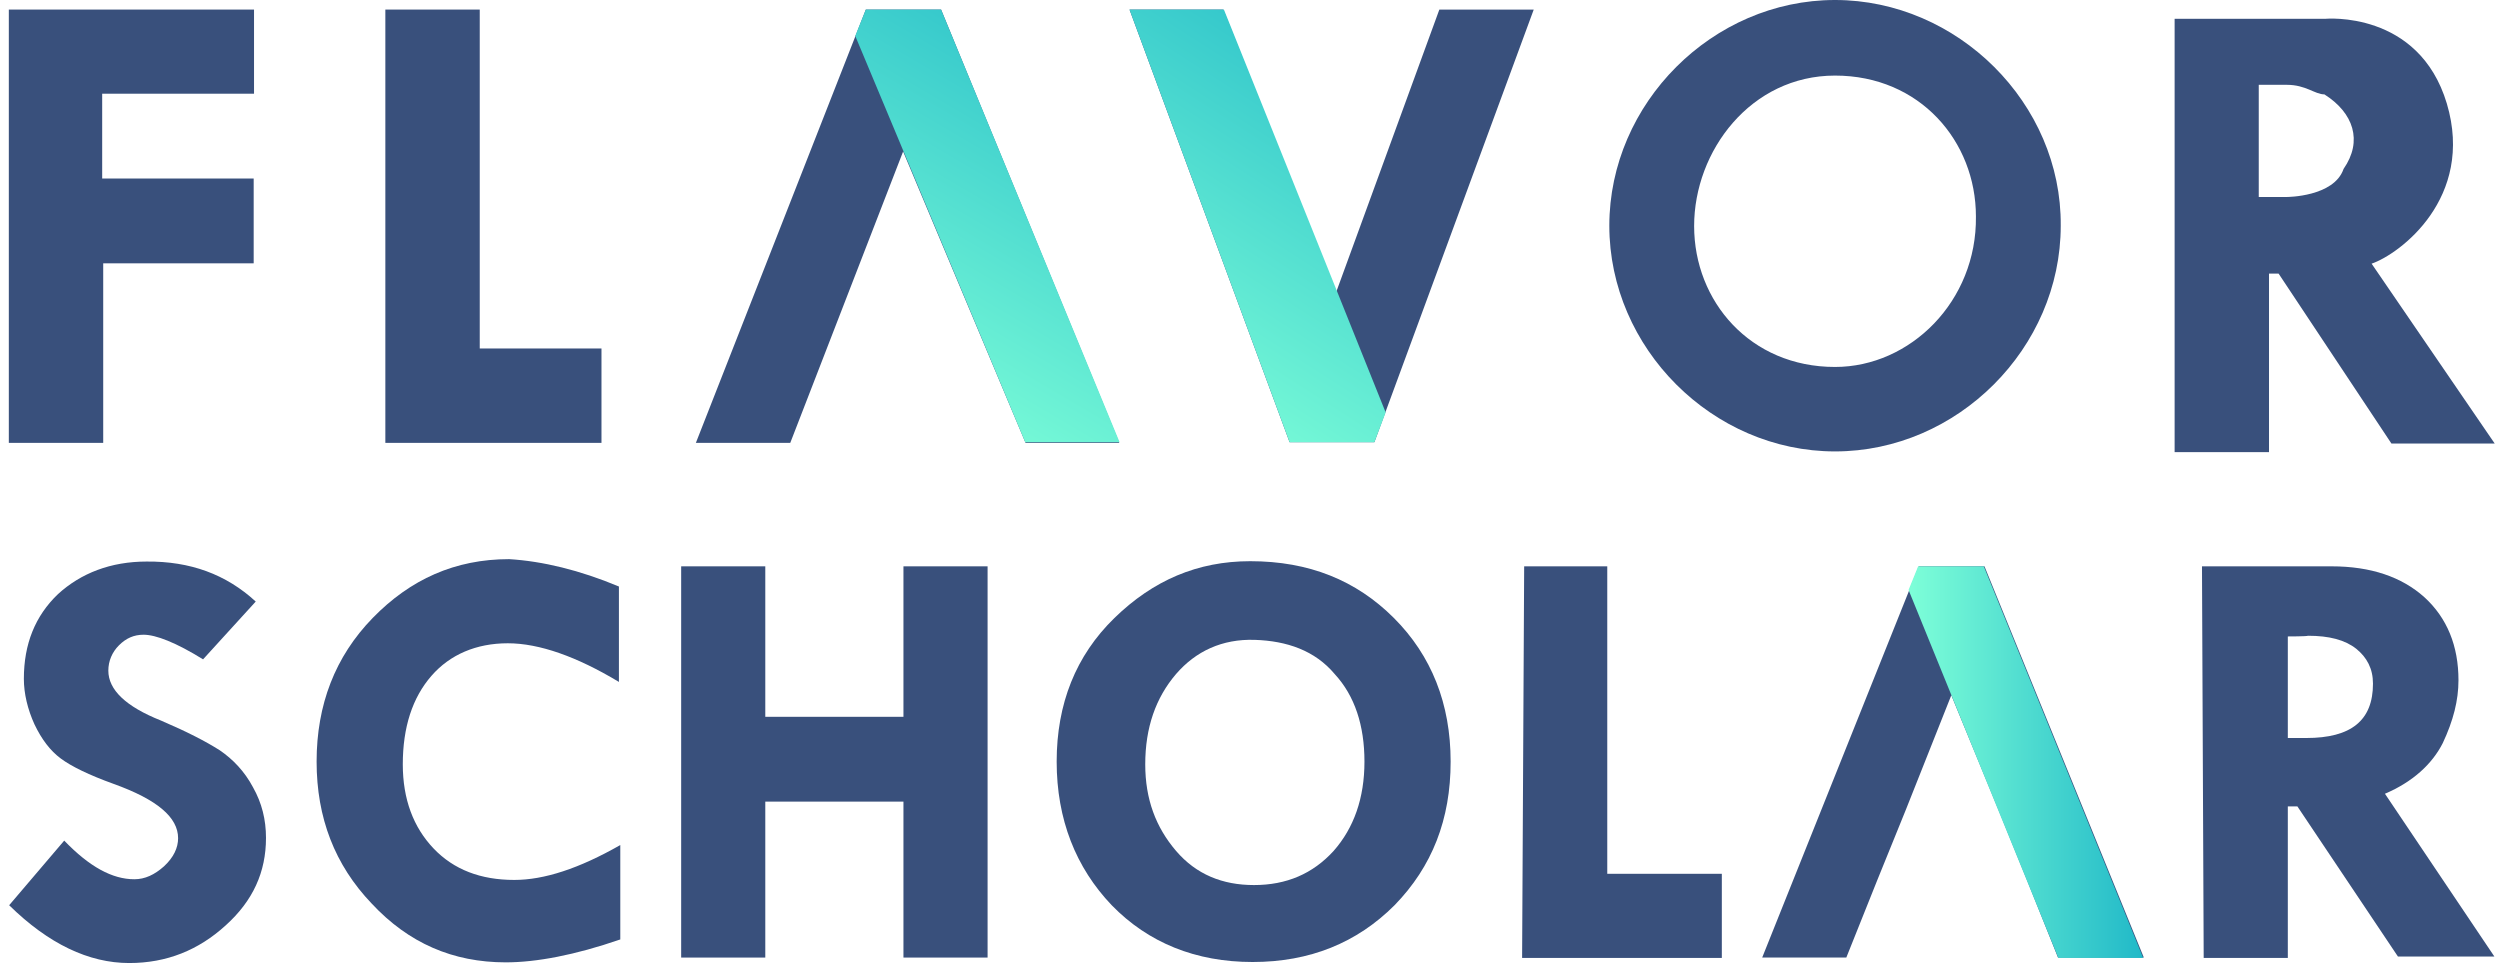
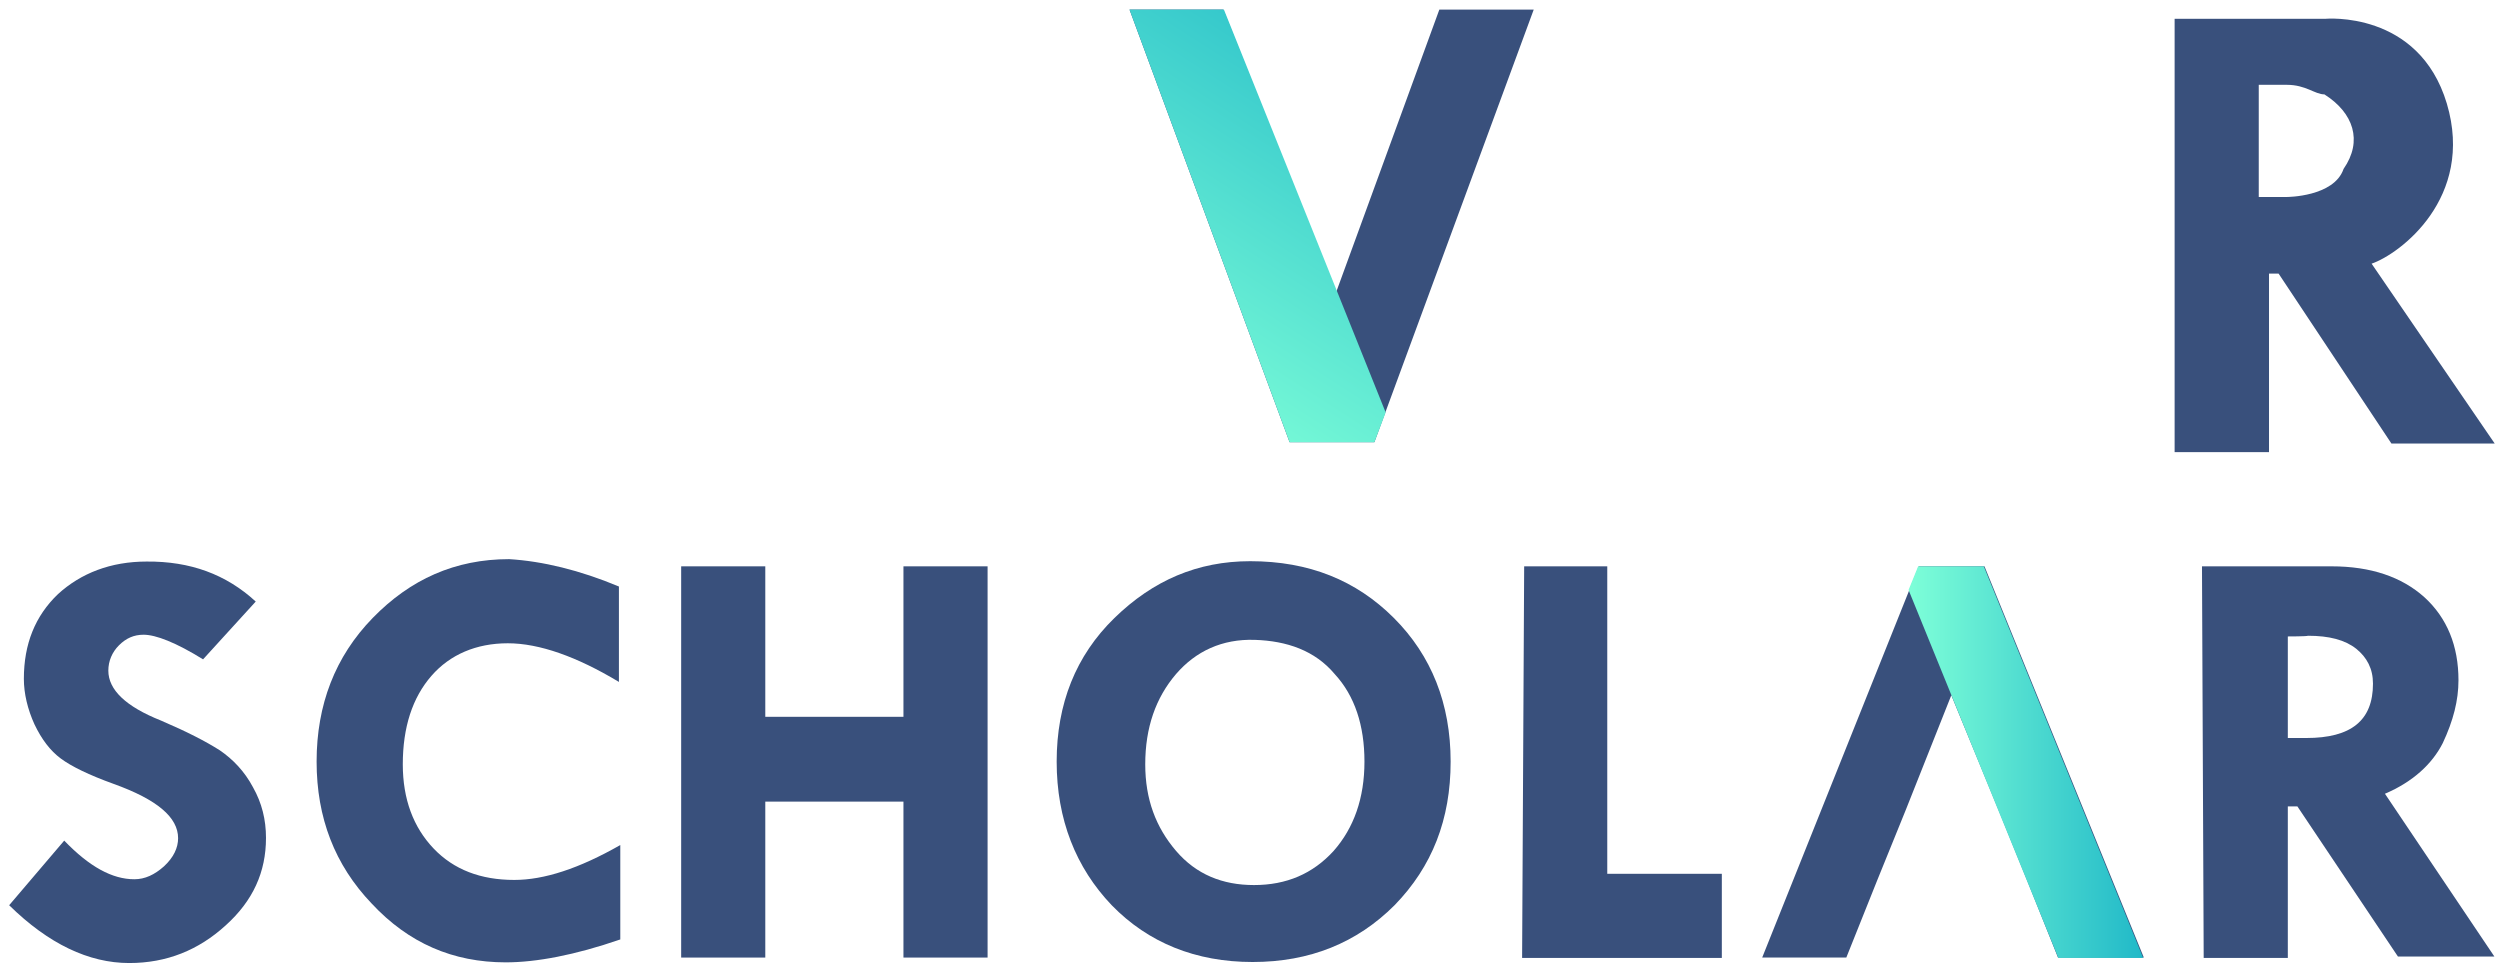
<svg xmlns="http://www.w3.org/2000/svg" width="257" height="99" viewBox="0 0 257 99" fill="none">
-   <path d="M26.114 9.633V0.984H0.907V45.527H10.61V27.07H26.078V18.352H10.504V9.633H26.114Z" fill="#39507C" />
-   <path d="M49.317 35.824V0.984H39.614V45.527H61.832V35.824H49.317Z" fill="#39507C" />
-   <path d="M89.008 0.984L71.535 45.527H81.239L92.84 15.574L105.426 45.527H115.059L96.743 0.984H89.008Z" fill="#39507C" />
  <path d="M116.114 0.984L132.567 45.457H141.286L157.668 0.984H147.965L137.348 30.059L125.746 0.984H116.114Z" fill="#39507C" />
  <path d="M243.801 27.105C246.684 26.121 254.418 20.355 251.536 10.652C248.653 1.02 239.02 1.934 239.02 1.934H223.551V46.477H233.254V28.125H234.239L245.84 45.598H256.457L243.801 27.105ZM240.918 17.367C239.934 20.25 235.082 20.25 235.082 20.25H232.2V8.719C232.2 8.719 236.067 8.719 235.082 8.719C237.051 8.719 237.965 9.703 238.95 9.703C241.938 11.602 242.922 14.484 240.918 17.367Z" fill="#39507C" />
-   <path d="M188.641 0C176.055 0 165.438 10.617 165.438 23.203C165.438 35.789 176.055 46.406 188.641 46.406C201.227 46.406 211.844 35.789 211.844 23.203C211.95 10.617 201.227 0 188.641 0ZM188.641 37.723C179.922 37.723 174.157 30.973 174.157 23.238C174.157 15.504 179.993 7.77 188.641 7.77C197.36 7.77 203.125 14.52 203.125 22.254C203.231 30.973 196.375 37.723 188.641 37.723Z" fill="#39507C" />
-   <path d="M105.391 45.457H115.094L96.743 0.984H89.008L87.918 3.691L105.391 45.457Z" fill="url(#paint0_linear_81_688)" />
  <path d="M116.114 0.984L132.567 45.457H141.286L142.446 42.398L125.817 0.984H116.114Z" fill="url(#paint1_linear_81_688)" />
  <path d="M26.289 61.84L20.875 67.781C18.098 66.058 16.024 65.25 14.758 65.25C13.774 65.25 12.965 65.602 12.227 66.34C11.524 67.043 11.137 67.957 11.137 68.941C11.137 70.91 12.93 72.633 16.551 74.074C19.258 75.234 21.157 76.219 22.598 77.133C23.934 78.047 25.129 79.277 26.008 80.93C26.922 82.547 27.344 84.269 27.344 86.133C27.344 89.648 26.008 92.602 23.196 95.133C20.418 97.664 17.149 99 13.282 99C9.133 99 4.985 97.031 0.942 93.058L6.602 86.414C9.203 89.121 11.559 90.387 13.809 90.387C14.899 90.387 15.883 89.93 16.868 89.051C17.852 88.137 18.309 87.152 18.309 86.168C18.309 84.023 16.164 82.195 11.664 80.578C9.133 79.664 7.34 78.785 6.25 77.977C5.161 77.168 4.282 76.008 3.543 74.461C2.84 72.914 2.453 71.297 2.453 69.785C2.453 66.199 3.614 63.316 5.969 61.066C8.325 58.922 11.383 57.727 15.075 57.727C19.539 57.691 23.231 59.027 26.289 61.84Z" fill="#39507C" />
  <path d="M63.625 60.293V70.102C59.301 67.5 55.434 66.129 52.2 66.129C48.965 66.129 46.258 67.289 44.36 69.469C42.391 71.719 41.407 74.777 41.407 78.574C41.407 82.16 42.496 85.043 44.571 87.223C46.645 89.402 49.422 90.457 52.868 90.457C55.926 90.457 59.512 89.297 63.766 86.871V96.574C59.09 98.191 55.118 98.93 51.989 98.93C46.575 98.93 42.004 96.961 38.207 92.883C34.41 88.91 32.547 84.059 32.547 78.293C32.547 72.457 34.446 67.5 38.313 63.527C42.18 59.555 46.785 57.48 52.34 57.48C55.785 57.691 59.582 58.605 63.625 60.293Z" fill="#39507C" />
  <path d="M70.024 58.219H78.672V73.688H92.875V58.219H101.524V98.438H92.875V82.406H78.672V98.438H70.024V58.219Z" fill="#39507C" />
  <path d="M108.625 78.293C108.625 72.351 110.594 67.394 114.567 63.527C118.539 59.66 123.11 57.691 128.524 57.691C134.571 57.691 139.422 59.66 143.289 63.527C147.157 67.394 149.125 72.351 149.125 78.293C149.125 84.234 147.227 89.086 143.36 93.058C139.493 96.925 134.641 98.894 128.77 98.894C122.934 98.894 118.047 96.925 114.285 93.058C110.594 89.191 108.625 84.234 108.625 78.293ZM128.981 65.777C125.641 65.672 122.934 66.937 120.895 69.293C118.821 71.719 117.731 74.777 117.731 78.574C117.731 82.16 118.821 85.043 120.895 87.469C122.969 89.894 125.676 90.984 128.91 90.984C132.25 90.984 134.957 89.824 137.102 87.469C139.176 85.113 140.266 82.055 140.266 78.293C140.266 74.601 139.282 71.543 137.207 69.293C135.168 66.867 132.285 65.883 128.981 65.777Z" fill="#39507C" />
  <path d="M156.684 58.219H165.227V89.825H177.004V98.473H156.473L156.684 58.219C156.684 58.219 156.614 58.219 156.684 58.219Z" fill="#39507C" />
  <path d="M192.965 90.528L189.801 98.438H181.153L197.254 58.219H204.004L220.387 98.438H211.563L208.399 90.528L205.446 83.25L200.594 71.473L195.918 83.25L192.965 90.528Z" fill="#39507C" />
  <path d="M226.364 58.219H239.688C243.731 58.219 246.895 59.309 249.215 61.383C251.571 63.528 252.731 66.41 252.731 69.926C252.731 72 252.203 74.075 251.114 76.395C250.024 78.539 248.055 80.367 245.172 81.598L256.422 98.332H246.508L236.172 82.899H235.188V98.473H226.539L226.364 58.219ZM235.188 65.426V75.867H237.086C241.692 75.867 243.942 74.075 243.942 70.278C243.942 68.731 243.309 67.571 242.219 66.692C241.059 65.778 239.442 65.356 237.262 65.356C237.157 65.426 235.188 65.426 235.188 65.426Z" fill="#39507C" />
  <path d="M196.2 60.645L197.184 58.219H203.934L220.317 98.473H211.598L196.2 60.645Z" fill="url(#paint2_linear_81_688)" />
  <defs>
    <linearGradient id="paint0_linear_81_688" x1="96.737" y1="46.537" x2="122.762" y2="2.299" gradientUnits="userSpaceOnUse">
      <stop stop-color="#7EFFD8" />
      <stop offset="1" stop-color="#21B9C8" />
    </linearGradient>
    <linearGradient id="paint1_linear_81_688" x1="123.855" y1="46.75" x2="151.426" y2="3.83" gradientUnits="userSpaceOnUse">
      <stop stop-color="#7EFFD8" />
      <stop offset="1" stop-color="#21B9C8" />
    </linearGradient>
    <linearGradient id="paint2_linear_81_688" x1="196.2" y1="78.346" x2="220.317" y2="78.346" gradientUnits="userSpaceOnUse">
      <stop stop-color="#7EFFD8" />
      <stop offset="1" stop-color="#21B9C8" />
    </linearGradient>
  </defs>
</svg>